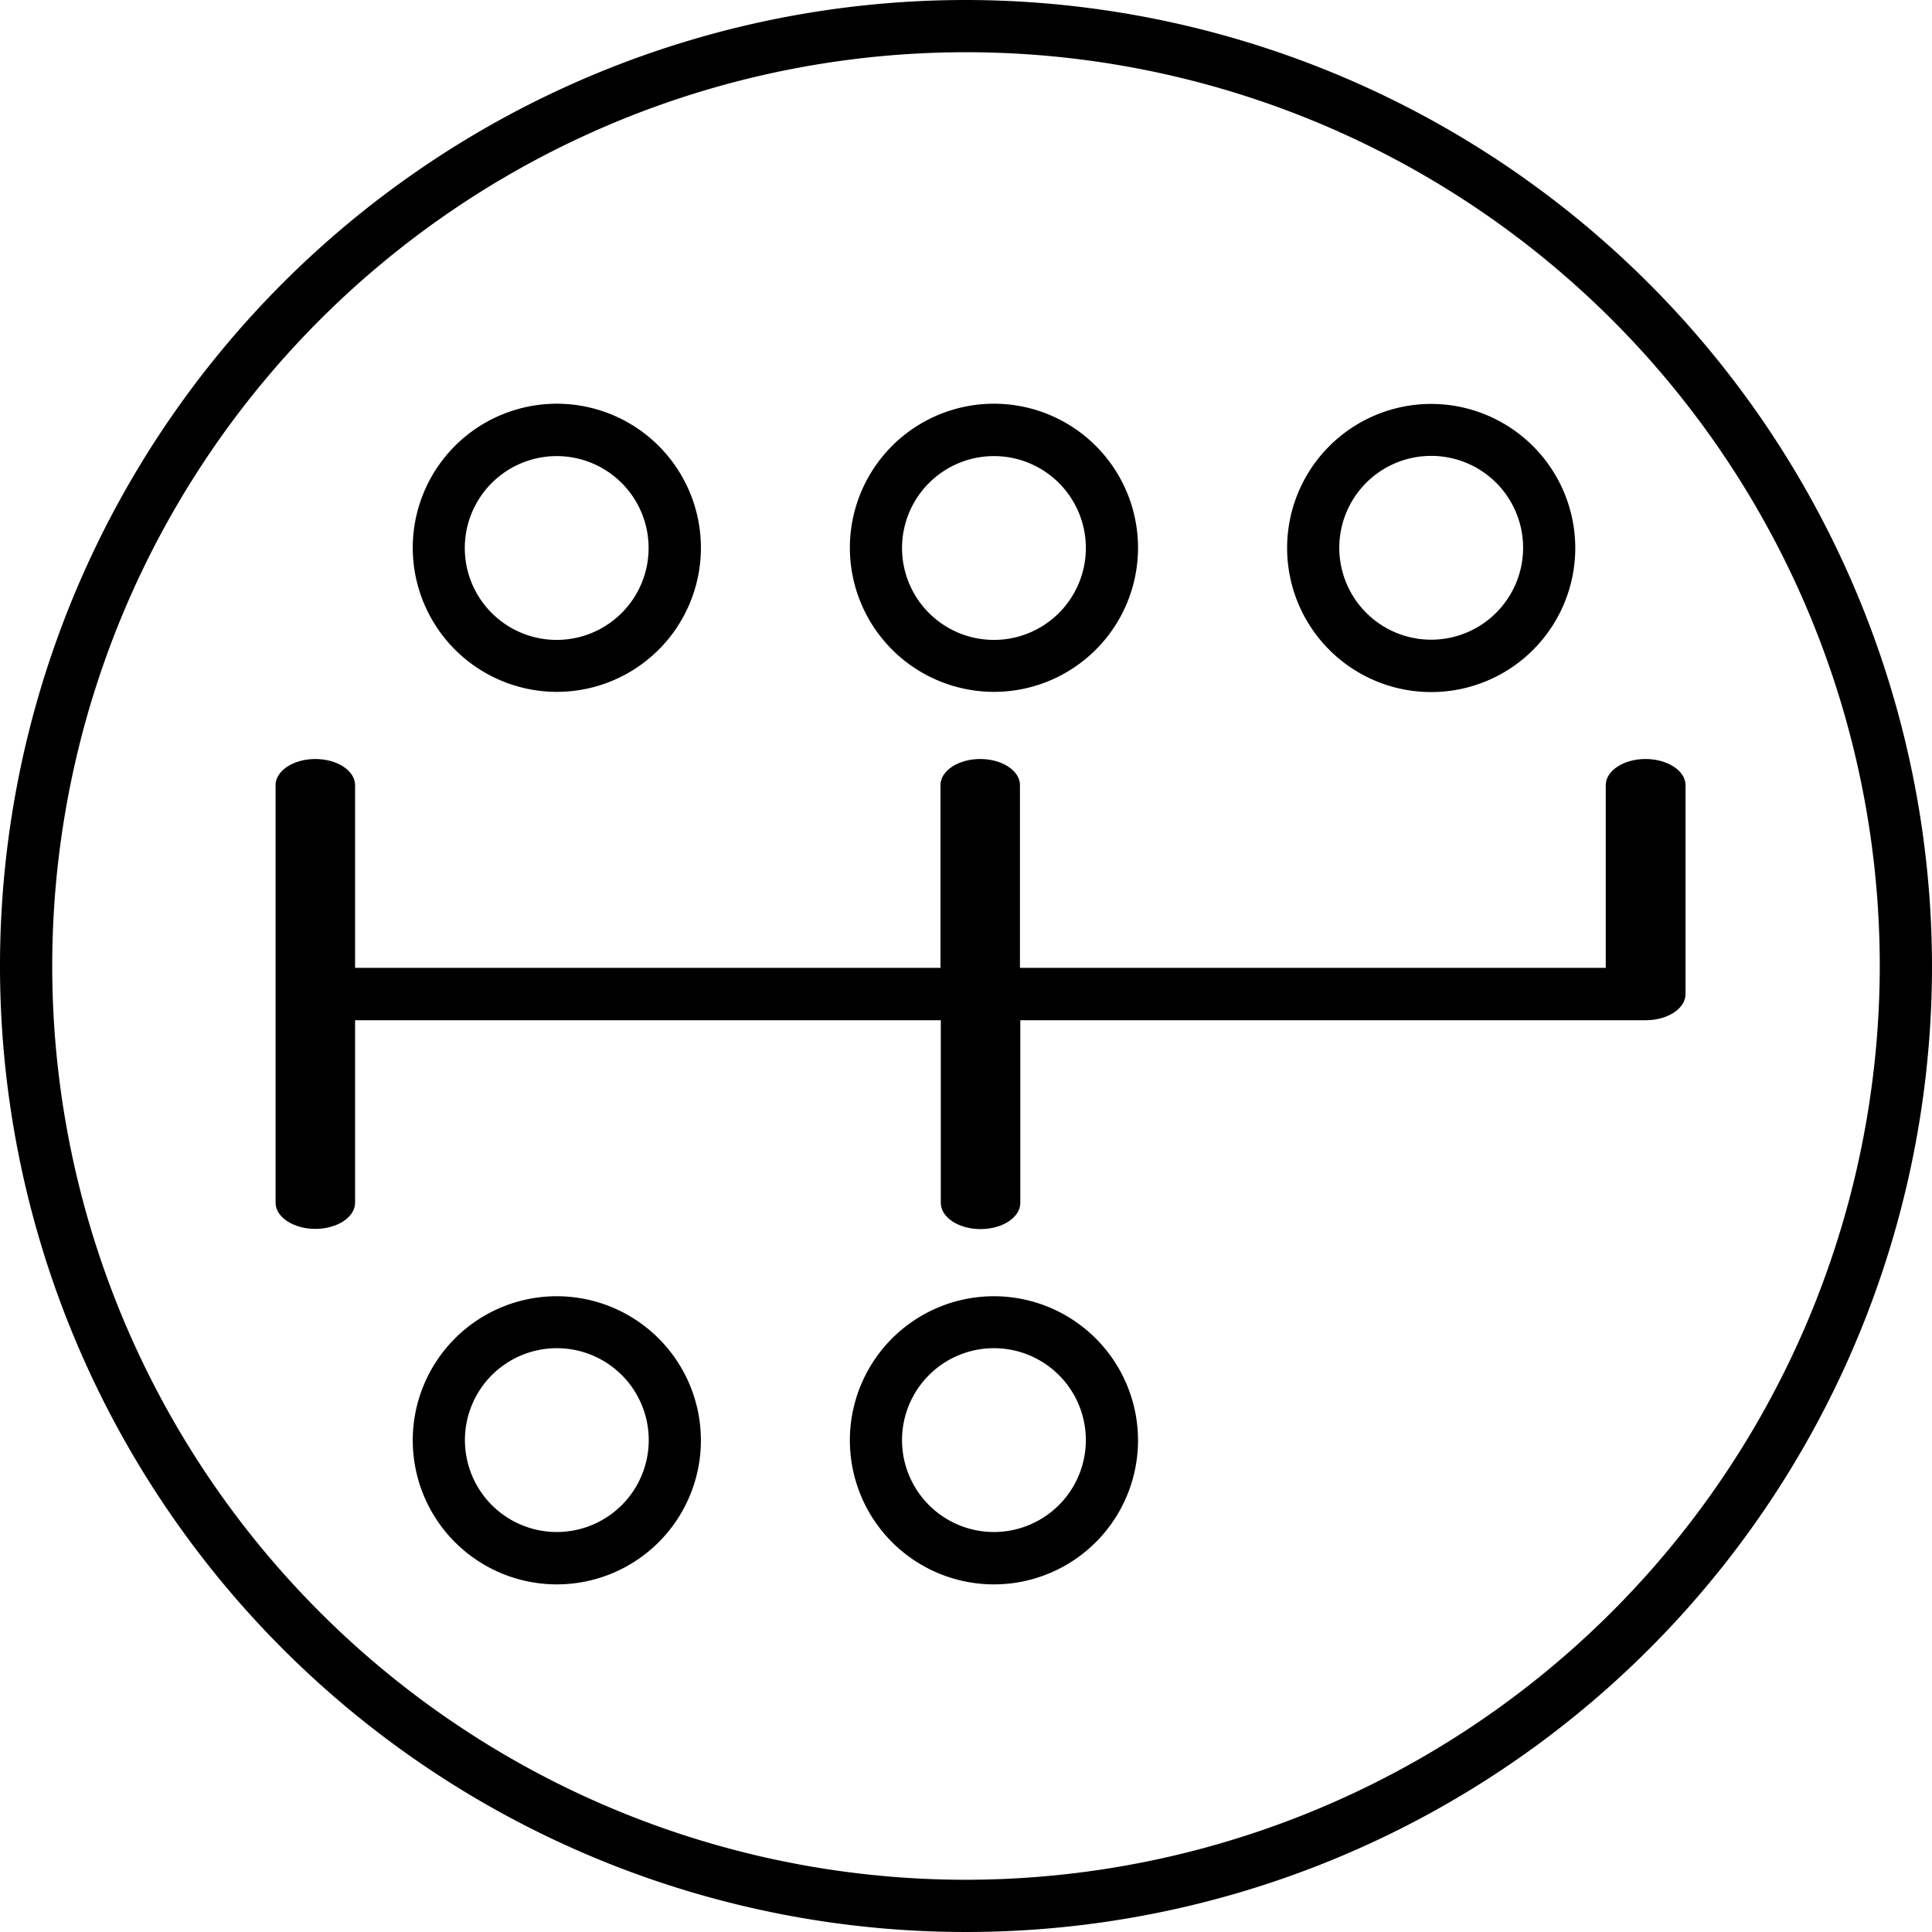
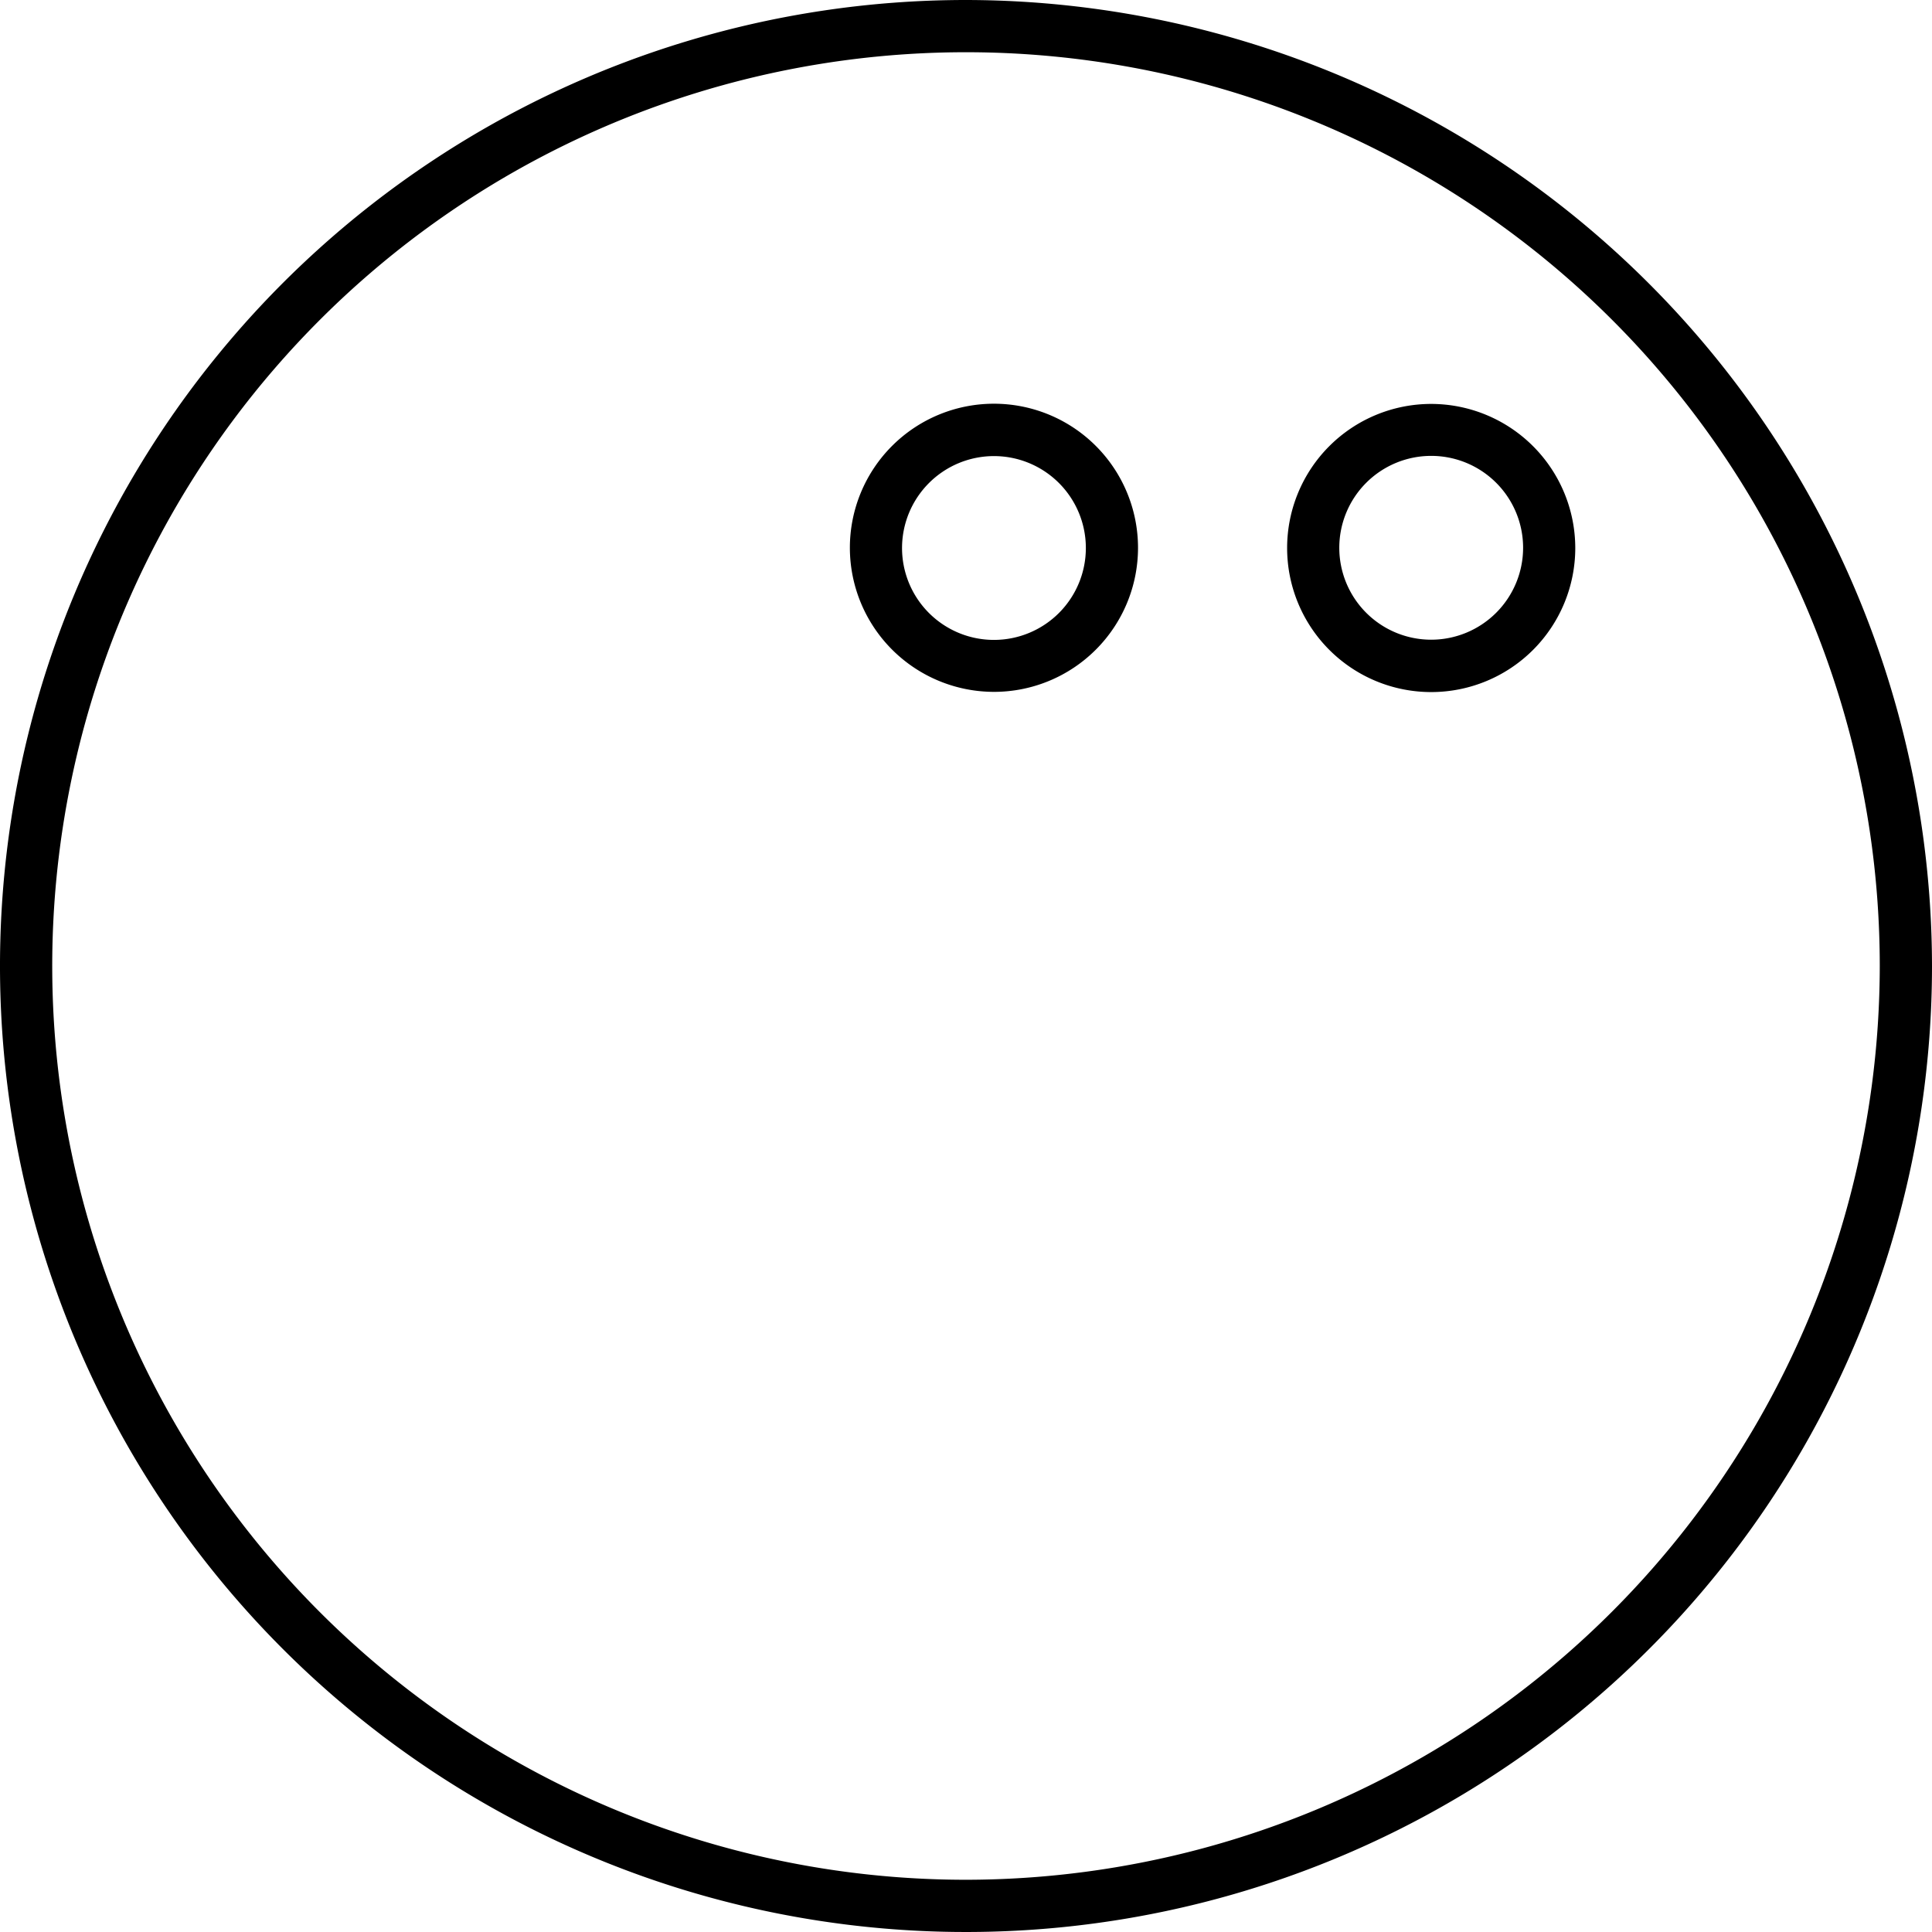
<svg xmlns="http://www.w3.org/2000/svg" id="Τransmission" width="28" height="28" viewBox="0 0 28 28">
-   <path id="Path_141" data-name="Path 141" d="M30.841,15.714c-.317,0-.576.17-.576.378v2.649h-8.49V16.092c0-.208-.259-.378-.576-.378s-.576.17-.576.378v2.649H12.139V16.092c0-.208-.259-.378-.576-.378s-.576.17-.576.378v6.054c0,.208.259.378.576.378s.576-.17.576-.378V19.5h8.489v2.649c0,.208.259.378.576.378s.576-.17.576-.378V19.5h9.065c.317,0,.576-.17.576-.378V16.092c0-.208-.263-.378-.58-.378Z" transform="translate(-6.993 -4.714)" />
-   <path id="Path_142" data-name="Path 142" d="M10.634,12.534a2.088,2.088,0,1,0-2.088-2.088A2.09,2.09,0,0,0,10.634,12.534Zm0-3.417A1.332,1.332,0,1,1,9.3,10.449,1.333,1.333,0,0,1,10.634,9.117Z" transform="translate(-2.564 -2.507)" />
-   <path id="Path_143" data-name="Path 143" d="M10.634,26.837a2.088,2.088,0,1,0,2.088,2.088A2.09,2.09,0,0,0,10.634,26.837Zm0,3.417a1.332,1.332,0,1,1,1.332-1.332A1.333,1.333,0,0,1,10.634,30.254Z" transform="translate(-2.564 -8.051)" />
  <path id="Path_144" data-name="Path 144" d="M19.683,12.534a2.088,2.088,0,1,0-2.088-2.088A2.09,2.09,0,0,0,19.683,12.534Zm0-3.417a1.332,1.332,0,1,1-1.332,1.332A1.333,1.333,0,0,1,19.683,9.117Z" transform="translate(-5.278 -2.507)" />
-   <path id="Path_145" data-name="Path 145" d="M19.683,26.837a2.088,2.088,0,1,0,2.088,2.088A2.09,2.09,0,0,0,19.683,26.837Zm0,3.417a1.332,1.332,0,1,1,1.332-1.332A1.333,1.333,0,0,1,19.683,30.254Z" transform="translate(-5.278 -8.051)" />
  <path id="Path_146" data-name="Path 146" d="M28.737,8.362a2.088,2.088,0,1,0,2.088,2.088A2.09,2.09,0,0,0,28.737,8.362Zm0,3.417a1.332,1.332,0,1,1,1.332-1.332A1.333,1.333,0,0,1,28.737,11.779Z" transform="translate(-7.995 -2.508)" />
  <path id="Path_147" data-name="Path 147" d="M14,0A14,14,0,1,0,28,14,14.018,14.018,0,0,0,14,0Zm0,27.243A13.243,13.243,0,1,1,27.243,14,13.257,13.257,0,0,1,14,27.243Z" />
</svg>